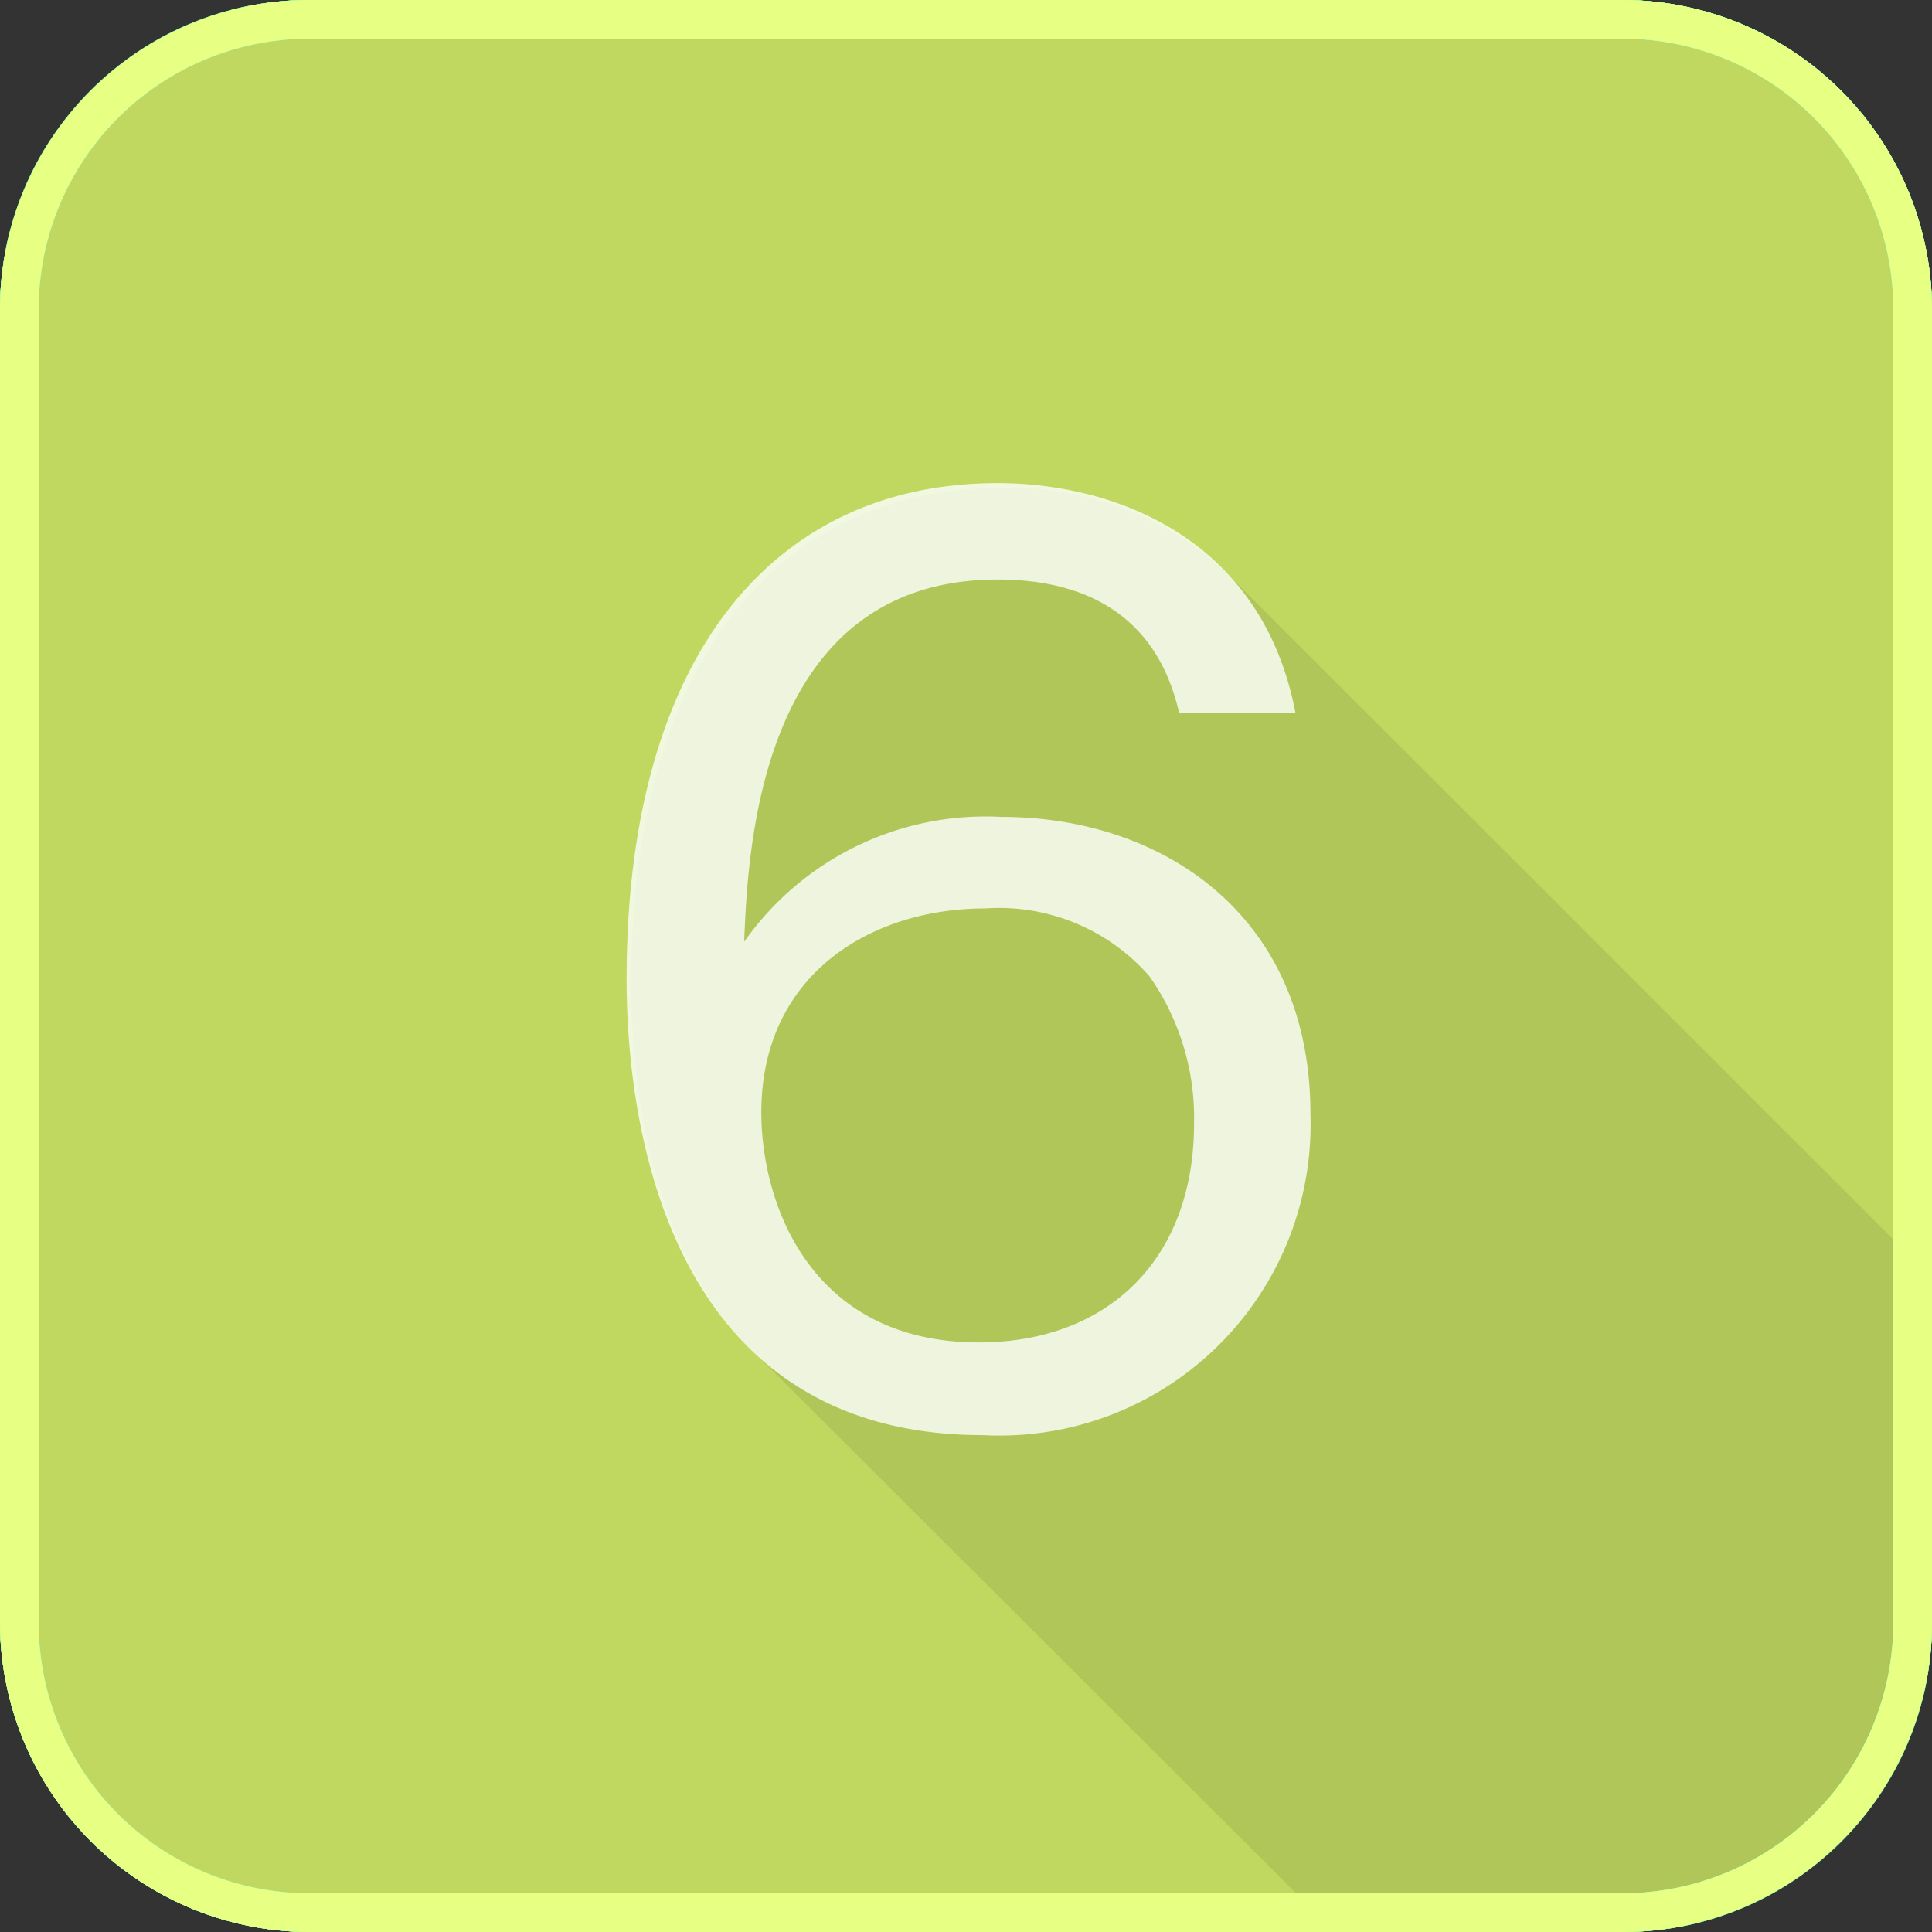
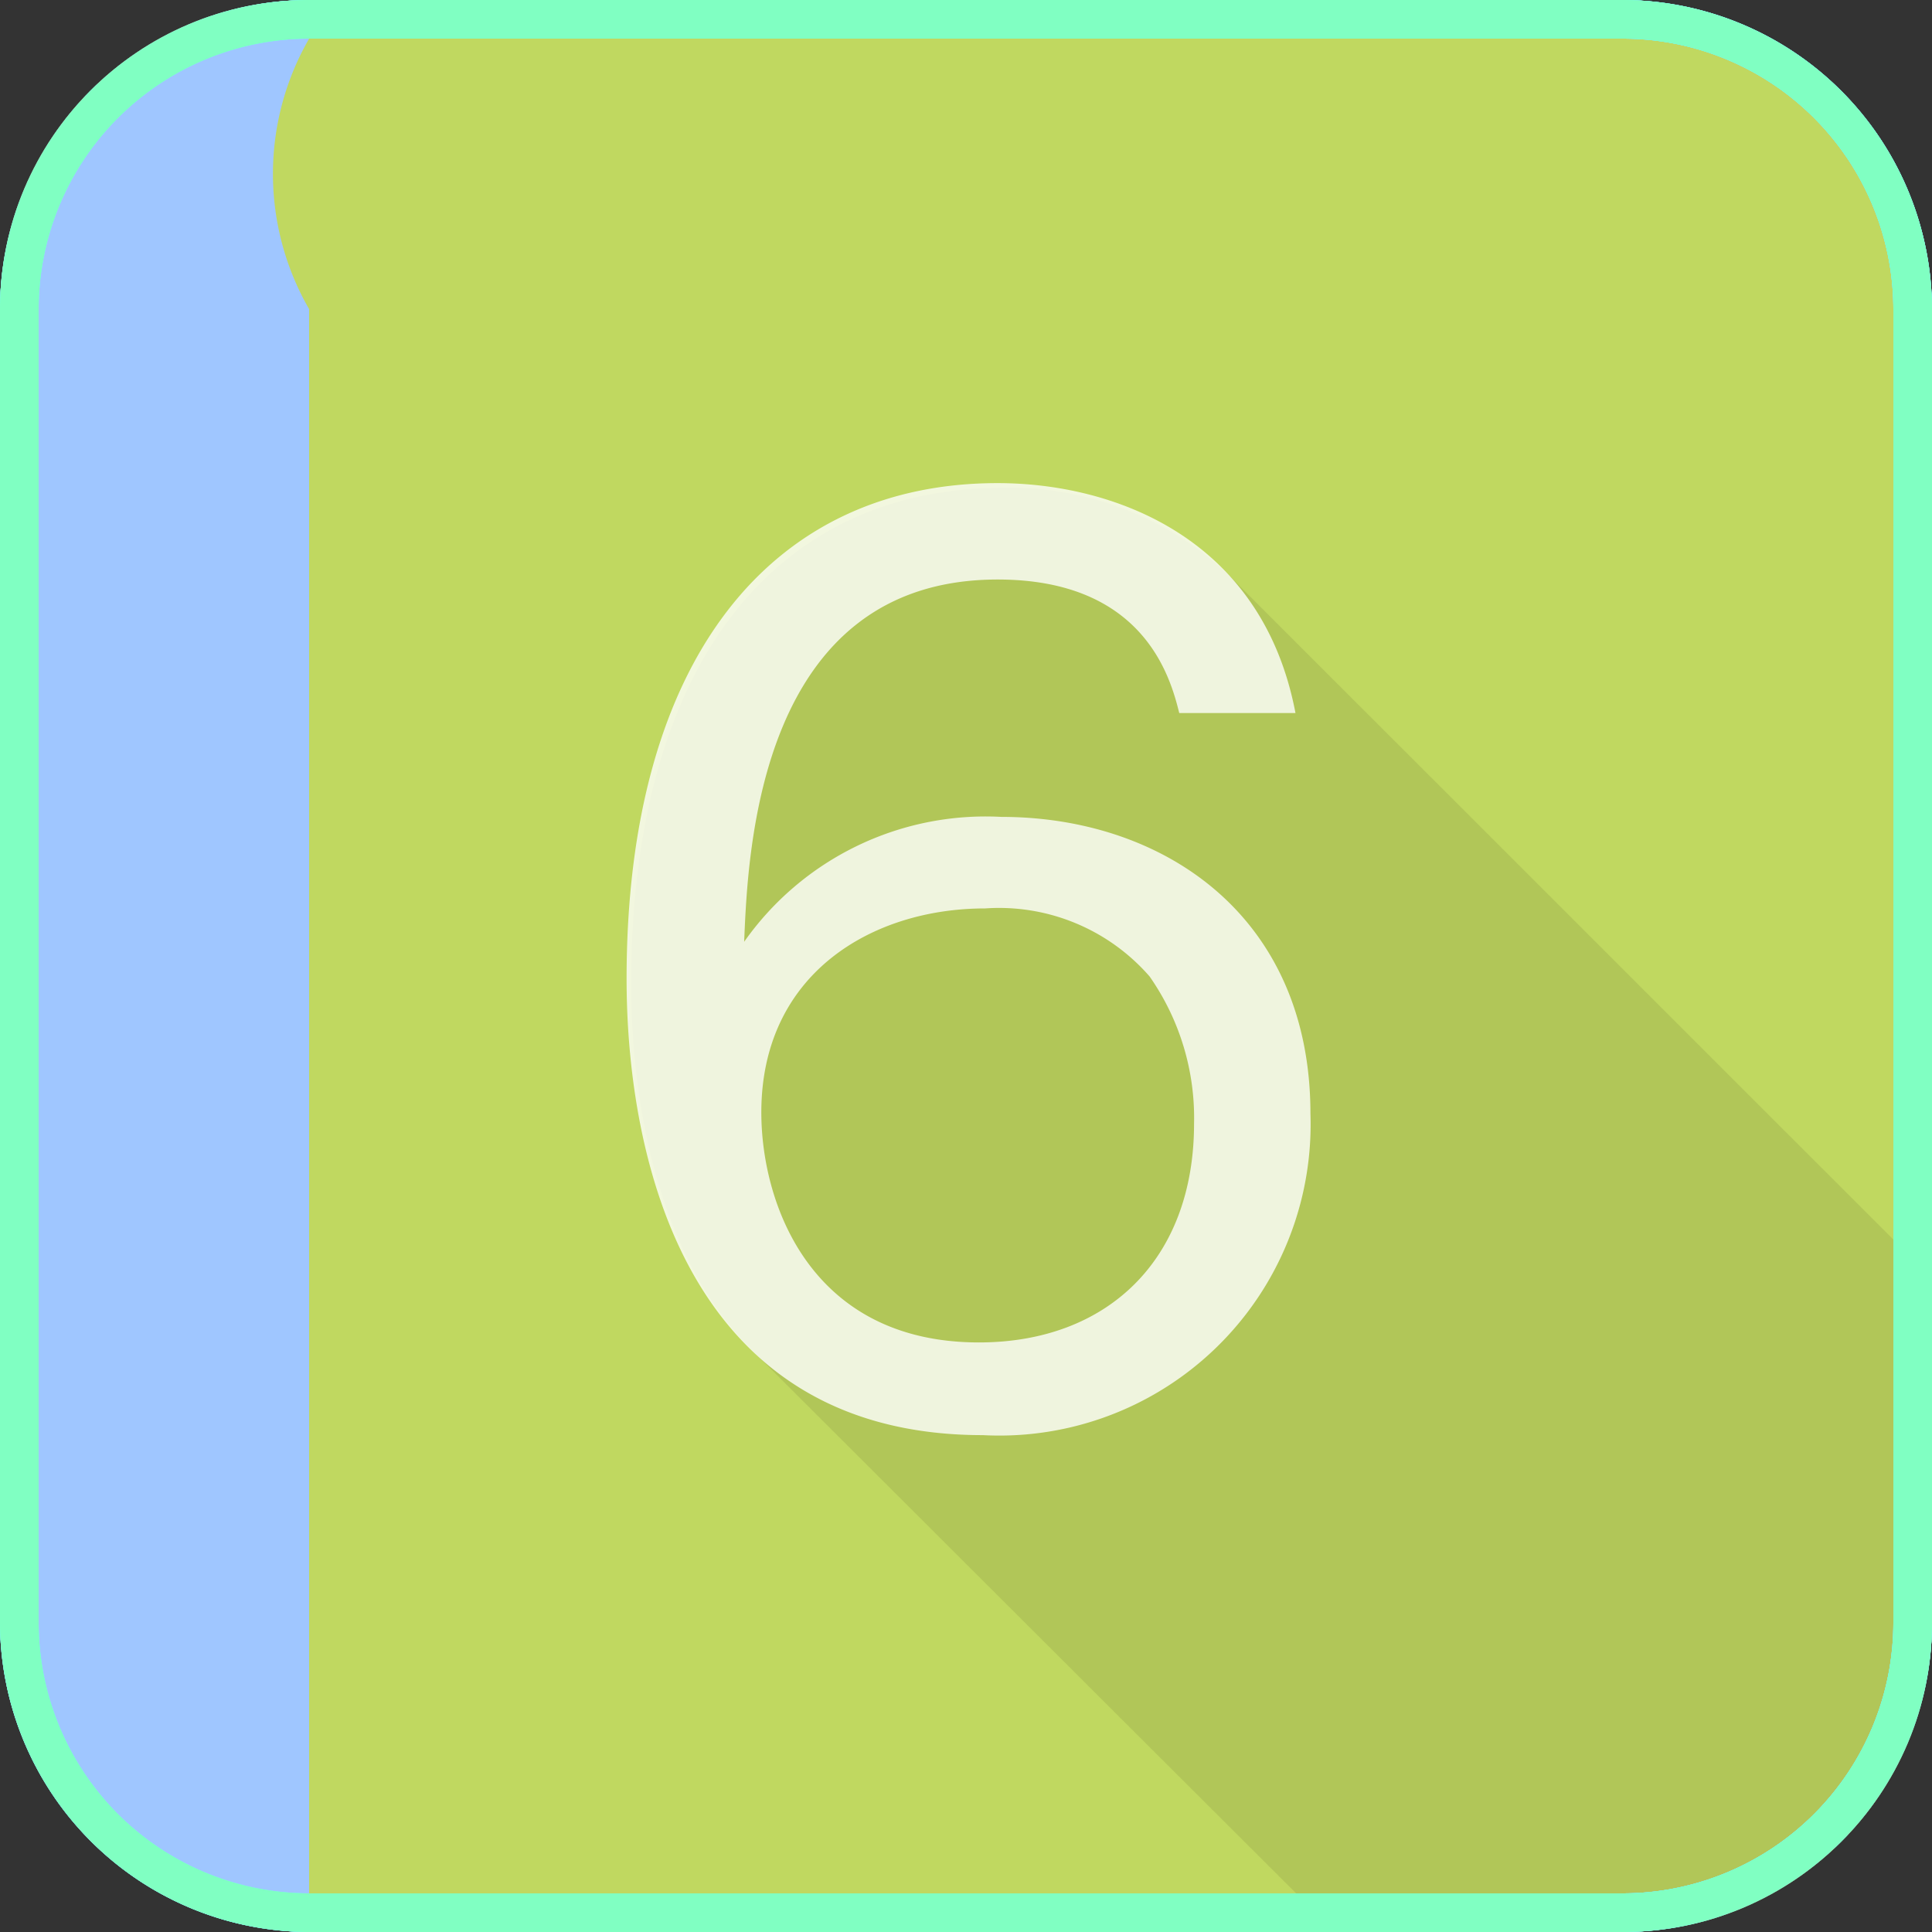
<svg xmlns="http://www.w3.org/2000/svg" viewBox="0 0 50 50">
  <rect x="0" y="0" width="50" height="50" fill="#333333" stroke="none" />
  <title>6</title>
  <g>
    <rect width="50" height="50" rx="8" ry="8" style="fill: #6a8cc7" />
    <rect width="50" height="50" rx="8" ry="8" style="fill: #44a5cb" />
    <rect width="50" height="50" rx="8" ry="8" style="fill: #40bfb0" />
    <rect width="50" height="50" rx="8" ry="8" style="fill: #3db680" />
-     <rect width="50" height="50" rx="8" ry="8" style="fill: #5ec84e" />
    <rect width="50" height="50" rx="8" ry="8" style="fill: #c0d860" />
  </g>
  <path d="M50,42V33.079c-.022-.022-.043-.044-.065-.065-.044-.044-.087-.09-.133-.133s-.087-.09-.133-.133-.088-.091-.133-.133-.087-.09-.133-.133-.087-.09-.133-.133-.088-.091-.133-.133-.087-.09-.133-.133-.087-.09-.133-.133-.087-.09-.133-.133-.088-.091-.133-.133-.087-.09-.133-.133-.087-.09-.133-.133-.088-.091-.133-.133-.087-.09-.133-.133-.087-.09-.133-.133-.087-.09-.133-.133-.088-.091-.133-.133-.087-.09-.133-.133-.087-.09-.133-.133-.087-.09-.133-.133-.088-.091-.134-.133-.087-.09-.133-.133-.087-.09-.133-.133-.088-.091-.133-.133-.087-.09-.133-.133-.087-.09-.133-.133-.087-.09-.133-.133-.088-.091-.134-.133-.087-.09-.133-.133-.087-.09-.133-.133-.088-.091-.133-.133-.088-.091-.133-.133-.087-.09-.132-.132-.088-.091-.133-.133-.088-.091-.133-.133-.087-.09-.133-.133-.087-.09-.133-.133-.088-.091-.133-.133-.088-.091-.133-.133-.087-.09-.132-.132-.088-.091-.133-.133-.088-.091-.133-.133-.087-.09-.132-.132-.088-.091-.133-.133-.087-.09-.133-.133-.088-.091-.133-.133-.087-.09-.132-.132-.088-.091-.133-.133-.087-.09-.133-.133-.088-.09-.133-.133-.087-.09-.133-.133-.087-.09-.133-.133-.088-.09-.133-.133-.087-.09-.133-.133-.087-.09-.133-.133-.087-.09-.133-.133-.088-.09-.133-.133-.087-.09-.133-.133-.087-.09-.133-.133-.087-.09-.133-.133-.088-.091-.133-.133-.087-.09-.133-.133-.087-.09-.133-.133-.088-.091-.133-.133-.087-.09-.133-.133-.087-.09-.133-.133-.087-.09-.133-.133-.088-.091-.133-.133-.087-.09-.133-.133-.087-.09-.133-.133-.088-.09-.133-.133-.087-.09-.133-.133-.087-.09-.133-.133-.087-.09-.133-.133-.088-.091-.133-.133-.087-.09-.133-.133-.087-.09-.133-.133-.087-.09-.133-.133-.088-.091-.133-.133-.087-.09-.133-.133-.087-.09-.133-.133-.088-.091-.133-.133-.087-.09-.133-.133-.087-.09-.133-.133-.087-.09-.133-.133-.088-.091-.133-.133-.087-.09-.133-.133-.087-.09-.133-.133-.087-.09-.133-.133-.088-.091-.133-.133-.087-.09-.133-.133-.087-.09-.133-.133-.088-.091-.133-.133-.087-.09-.133-.133-.087-.09-.133-.133-.087-.09-.133-.133-.088-.091-.134-.133-.087-.09-.133-.133-.087-.09-.133-.133-.088-.09-.133-.133-.087-.09-.133-.133-.087-.09-.133-.133-.087-.09-.133-.133-.088-.091-.134-.133-.087-.09-.133-.133-.087-.09-.133-.133-.088-.091-.133-.133-.088-.091-.133-.133-.087-.09-.133-.133-.087-.09-.133-.133-.088-.091-.134-.133-.087-.09-.133-.133-.087-.09-.133-.133-.088-.091-.133-.133-.088-.091-.133-.133-.087-.09-.132-.132-.088-.091-.133-.133-.087-.09-.133-.133-.088-.09-.133-.133-.087-.09-.133-.133-.087-.09-.133-.133-.088-.091-.133-.133-.087-.09-.132-.132-.088-.091-.133-.133-.087-.09-.133-.133-.088-.09-.133-.133-.087-.09-.133-.133-.087-.09-.133-.133-.087-.09-.133-.133-.087-.09-.133-.133-.087-.09-.133-.133-.087-.09-.133-.133-.088-.09-.133-.133-.087-.09-.133-.133-.087-.09-.133-.133-.087-.09-.133-.133-.088-.091-.133-.133a8.226,8.226,0,0,0-5.78-2.172c-5.824,0-9.6,4.511-9.6,12.831,0,2.584.5,6.65,2.914,9.272.041.047.09.087.133.132s.091.087.133.133.091.087.133.133.091.087.133.133.09.087.133.132.091.087.133.133.091.087.133.133.091.087.133.133.091.087.133.133.091.087.133.133.091.087.133.133.09.087.133.132.091.087.133.133.091.087.133.133.091.087.133.133.09.087.133.132.091.087.133.133.091.087.133.133.09.087.133.132.091.087.133.133.091.087.133.133.091.087.133.133.09.087.133.132.091.087.133.133.091.087.133.133.091.087.133.133.09.087.133.132.091.087.133.133.091.087.133.133.09.087.133.132.091.087.133.133.091.087.133.133.091.087.133.133.09.087.133.132.091.087.133.133.091.087.133.133.091.087.133.133.091.087.133.133.091.087.133.133.091.087.133.133.09.087.133.132.091.087.133.133.091.087.133.133.091.087.133.133.09.087.133.132.091.087.133.133.091.087.133.133.09.087.133.132.091.087.133.133.091.087.133.133.091.087.133.133.09.087.133.132.091.087.133.133.091.087.133.133.091.087.133.133.09.087.133.132.091.087.133.133.091.087.133.133.09.087.133.132.091.087.133.133.091.087.133.133.091.087.133.133.09.087.133.132.091.087.133.133.091.087.133.133.091.087.133.133.091.087.133.133.091.087.133.133.091.087.133.133.09.087.133.132.091.087.133.133.091.087.133.133.091.087.133.133.09.087.133.132.091.087.133.133.091.087.133.133.09.087.133.132.091.087.133.133.091.087.133.133.091.087.133.133.09.087.133.132.091.087.133.133.091.087.133.133.091.087.133.133.09.087.133.132.091.087.133.133.091.087.133.133.09.087.133.132.091.087.133.133.091.087.133.133.091.087.133.133.09.087.133.132.091.087.133.133.091.087.133.133.091.087.133.133.09.087.133.132.091.087.133.133.091.087.133.133.09.087.133.132.091.087.133.133.091.087.133.133.091.087.133.133.09.087.133.132.091.087.133.133.091.087.133.133.09.087.133.132.091.087.133.133.091.087.133.133.091.087.133.133.09.087.133.132.091.087.133.133.091.087.133.133.091.087.133.133.09.087.133.132.075.075.112.112H42A8.024,8.024,0,0,0,50,42Z" style="fill: #b1c658" />
  <g style="opacity: 0.8">
    <path d="M25.432,37.141c-8,0-9.216-7.743-9.216-11.807,0-8.32,3.776-12.831,9.6-12.831,3.008,0,6.848,1.408,7.711,5.951H30.519c-.224-.9-.9-3.456-4.7-3.456-6.176,0-6.464,7.007-6.56,9.375a7.639,7.639,0,0,1,6.655-3.232c4.191,0,8,2.56,8,7.68A8.055,8.055,0,0,1,25.432,37.141ZM29.751,25.27a5.165,5.165,0,0,0-4.256-1.76c-2.943,0-5.792,1.7-5.792,5.28,0,2.368,1.28,5.952,5.631,5.952,3.328,0,5.568-2.144,5.568-5.664A6.388,6.388,0,0,0,29.751,25.27Z" style="fill: #fff" />
  </g>
  <g>
-     <path d="M42,1a7.008,7.008,0,0,1,7,7V42a7.008,7.008,0,0,1-7,7H8a7.008,7.008,0,0,1-7-7V8A7.008,7.008,0,0,1,8,1H42m0-1H8A8.024,8.024,0,0,0,0,8V42a8.024,8.024,0,0,0,8,8H42a8.024,8.024,0,0,0,8-8V8a8.024,8.024,0,0,0-8-8Z" style="fill: #9fc6ff" />
+     <path d="M42,1a7.008,7.008,0,0,1,7,7V42a7.008,7.008,0,0,1-7,7H8V8A7.008,7.008,0,0,1,8,1H42m0-1H8A8.024,8.024,0,0,0,0,8V42a8.024,8.024,0,0,0,8,8H42a8.024,8.024,0,0,0,8-8V8a8.024,8.024,0,0,0-8-8Z" style="fill: #9fc6ff" />
    <path d="M42,1a7.008,7.008,0,0,1,7,7V42a7.008,7.008,0,0,1-7,7H8a7.008,7.008,0,0,1-7-7V8A7.008,7.008,0,0,1,8,1H42m0-1H8A8.024,8.024,0,0,0,0,8V42a8.024,8.024,0,0,0,8,8H42a8.024,8.024,0,0,0,8-8V8a8.024,8.024,0,0,0-8-8Z" style="fill: #7de0ff" />
    <path d="M42,1a7.008,7.008,0,0,1,7,7V42a7.008,7.008,0,0,1-7,7H8a7.008,7.008,0,0,1-7-7V8A7.008,7.008,0,0,1,8,1H42m0-1H8A8.024,8.024,0,0,0,0,8V42a8.024,8.024,0,0,0,8,8H42a8.024,8.024,0,0,0,8-8V8a8.024,8.024,0,0,0-8-8Z" style="fill: #76ffeb" />
    <path d="M42,1a7.008,7.008,0,0,1,7,7V42a7.008,7.008,0,0,1-7,7H8a7.008,7.008,0,0,1-7-7V8A7.008,7.008,0,0,1,8,1H42m0-1H8A8.024,8.024,0,0,0,0,8V42a8.024,8.024,0,0,0,8,8H42a8.024,8.024,0,0,0,8-8V8a8.024,8.024,0,0,0-8-8Z" style="fill: #80ffc2" />
-     <path d="M42,1a7.008,7.008,0,0,1,7,7V42a7.008,7.008,0,0,1-7,7H8a7.008,7.008,0,0,1-7-7V8A7.008,7.008,0,0,1,8,1H42m0-1H8A8.024,8.024,0,0,0,0,8V42a8.024,8.024,0,0,0,8,8H42a8.024,8.024,0,0,0,8-8V8a8.024,8.024,0,0,0-8-8Z" style="fill: #97ff85" />
-     <path d="M42,1a7.008,7.008,0,0,1,7,7V42a7.008,7.008,0,0,1-7,7H8a7.008,7.008,0,0,1-7-7V8A7.008,7.008,0,0,1,8,1H42m0-1H8A8.024,8.024,0,0,0,0,8V42a8.024,8.024,0,0,0,8,8H42a8.024,8.024,0,0,0,8-8V8a8.024,8.024,0,0,0-8-8Z" style="fill: #e7ff83" />
  </g>
</svg>